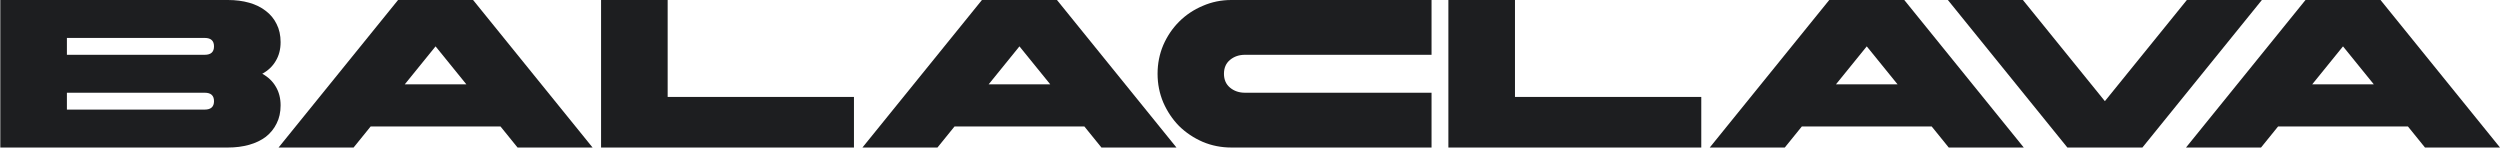
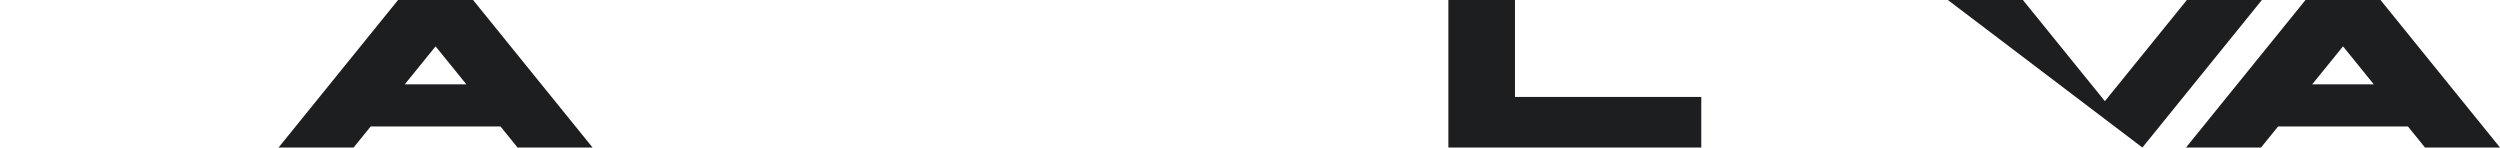
<svg xmlns="http://www.w3.org/2000/svg" width="949" height="56" viewBox="0 0 949 56" fill="none">
  <path d="M949.005 56H920.525L914.045 48H864.765L858.285 56H829.805L875.165 0H903.645L949.005 56ZM901.085 32L889.405 17.6L877.725 32H901.085Z" fill="#1D1E20" />
-   <path d="M813.254 56H784.774L739.414 0H767.894L799.014 38.4L830.134 0H858.614L813.254 56Z" fill="#1D1E20" />
-   <path d="M768.223 56H739.743L733.263 48H683.983L677.503 56H649.023L694.383 0H722.863L768.223 56ZM720.303 32L708.623 17.6L696.943 32H720.303Z" fill="#1D1E20" />
+   <path d="M813.254 56L739.414 0H767.894L799.014 38.4L830.134 0H858.614L813.254 56Z" fill="#1D1E20" />
  <path d="M549.805 0H575.085V36.8H645.805V56H549.805V0Z" fill="#1D1E20" />
-   <path d="M543.414 56H467.414C463.574 56 459.947 55.28 456.534 53.84C453.121 52.347 450.134 50.347 447.574 47.84C445.067 45.28 443.067 42.293 441.574 38.88C440.134 35.467 439.414 31.84 439.414 28C439.414 24.16 440.134 20.533 441.574 17.12C443.067 13.707 445.067 10.747 447.574 8.24C450.134 5.68 453.121 3.68 456.534 2.24C459.947 0.747 463.574 0 467.414 0H543.414V20.8H472.614C470.374 20.8 468.481 21.44 466.934 22.72C465.387 24 464.614 25.76 464.614 28C464.614 30.24 465.387 32 466.934 33.28C468.481 34.56 470.374 35.2 472.614 35.2H543.414V56Z" fill="#1D1E20" />
-   <path d="M446.583 56H418.103L411.623 48H362.343L355.863 56H327.383L372.743 0H401.223L446.583 56ZM398.663 32L386.983 17.6L375.303 32H398.663Z" fill="#1D1E20" />
-   <path d="M228.164 0H253.444V36.8H324.164V56H228.164V0Z" fill="#1D1E20" />
  <path d="M224.942 56H196.462L189.982 48H140.702L134.222 56H105.742L151.102 0H179.582L224.942 56ZM177.022 32L165.342 17.6L153.662 32H177.022Z" fill="#1D1E20" />
-   <path d="M0.117 0H86.517C89.451 0 92.144 0.347 94.597 1.04C97.05 1.733 99.157 2.773 100.917 4.16C102.677 5.493 104.037 7.147 104.997 9.12C106.011 11.093 106.517 13.387 106.517 16C106.517 18.72 105.904 21.093 104.677 23.12C103.504 25.147 101.797 26.773 99.557 28C101.797 29.227 103.504 30.853 104.677 32.88C105.904 34.907 106.517 37.28 106.517 40C106.517 42.613 106.011 44.907 104.997 46.88C104.037 48.853 102.677 50.533 100.917 51.92C99.157 53.253 97.05 54.267 94.597 54.96C92.144 55.653 89.451 56 86.517 56H0.117V0ZM25.397 20.8H77.717C80.064 20.8 81.237 19.733 81.237 17.6C81.237 15.467 80.064 14.4 77.717 14.4H25.397V20.8ZM77.717 41.6C80.064 41.6 81.237 40.533 81.237 38.4C81.237 36.267 80.064 35.2 77.717 35.2H25.397V41.6H77.717Z" fill="#1D1E20" />
</svg>